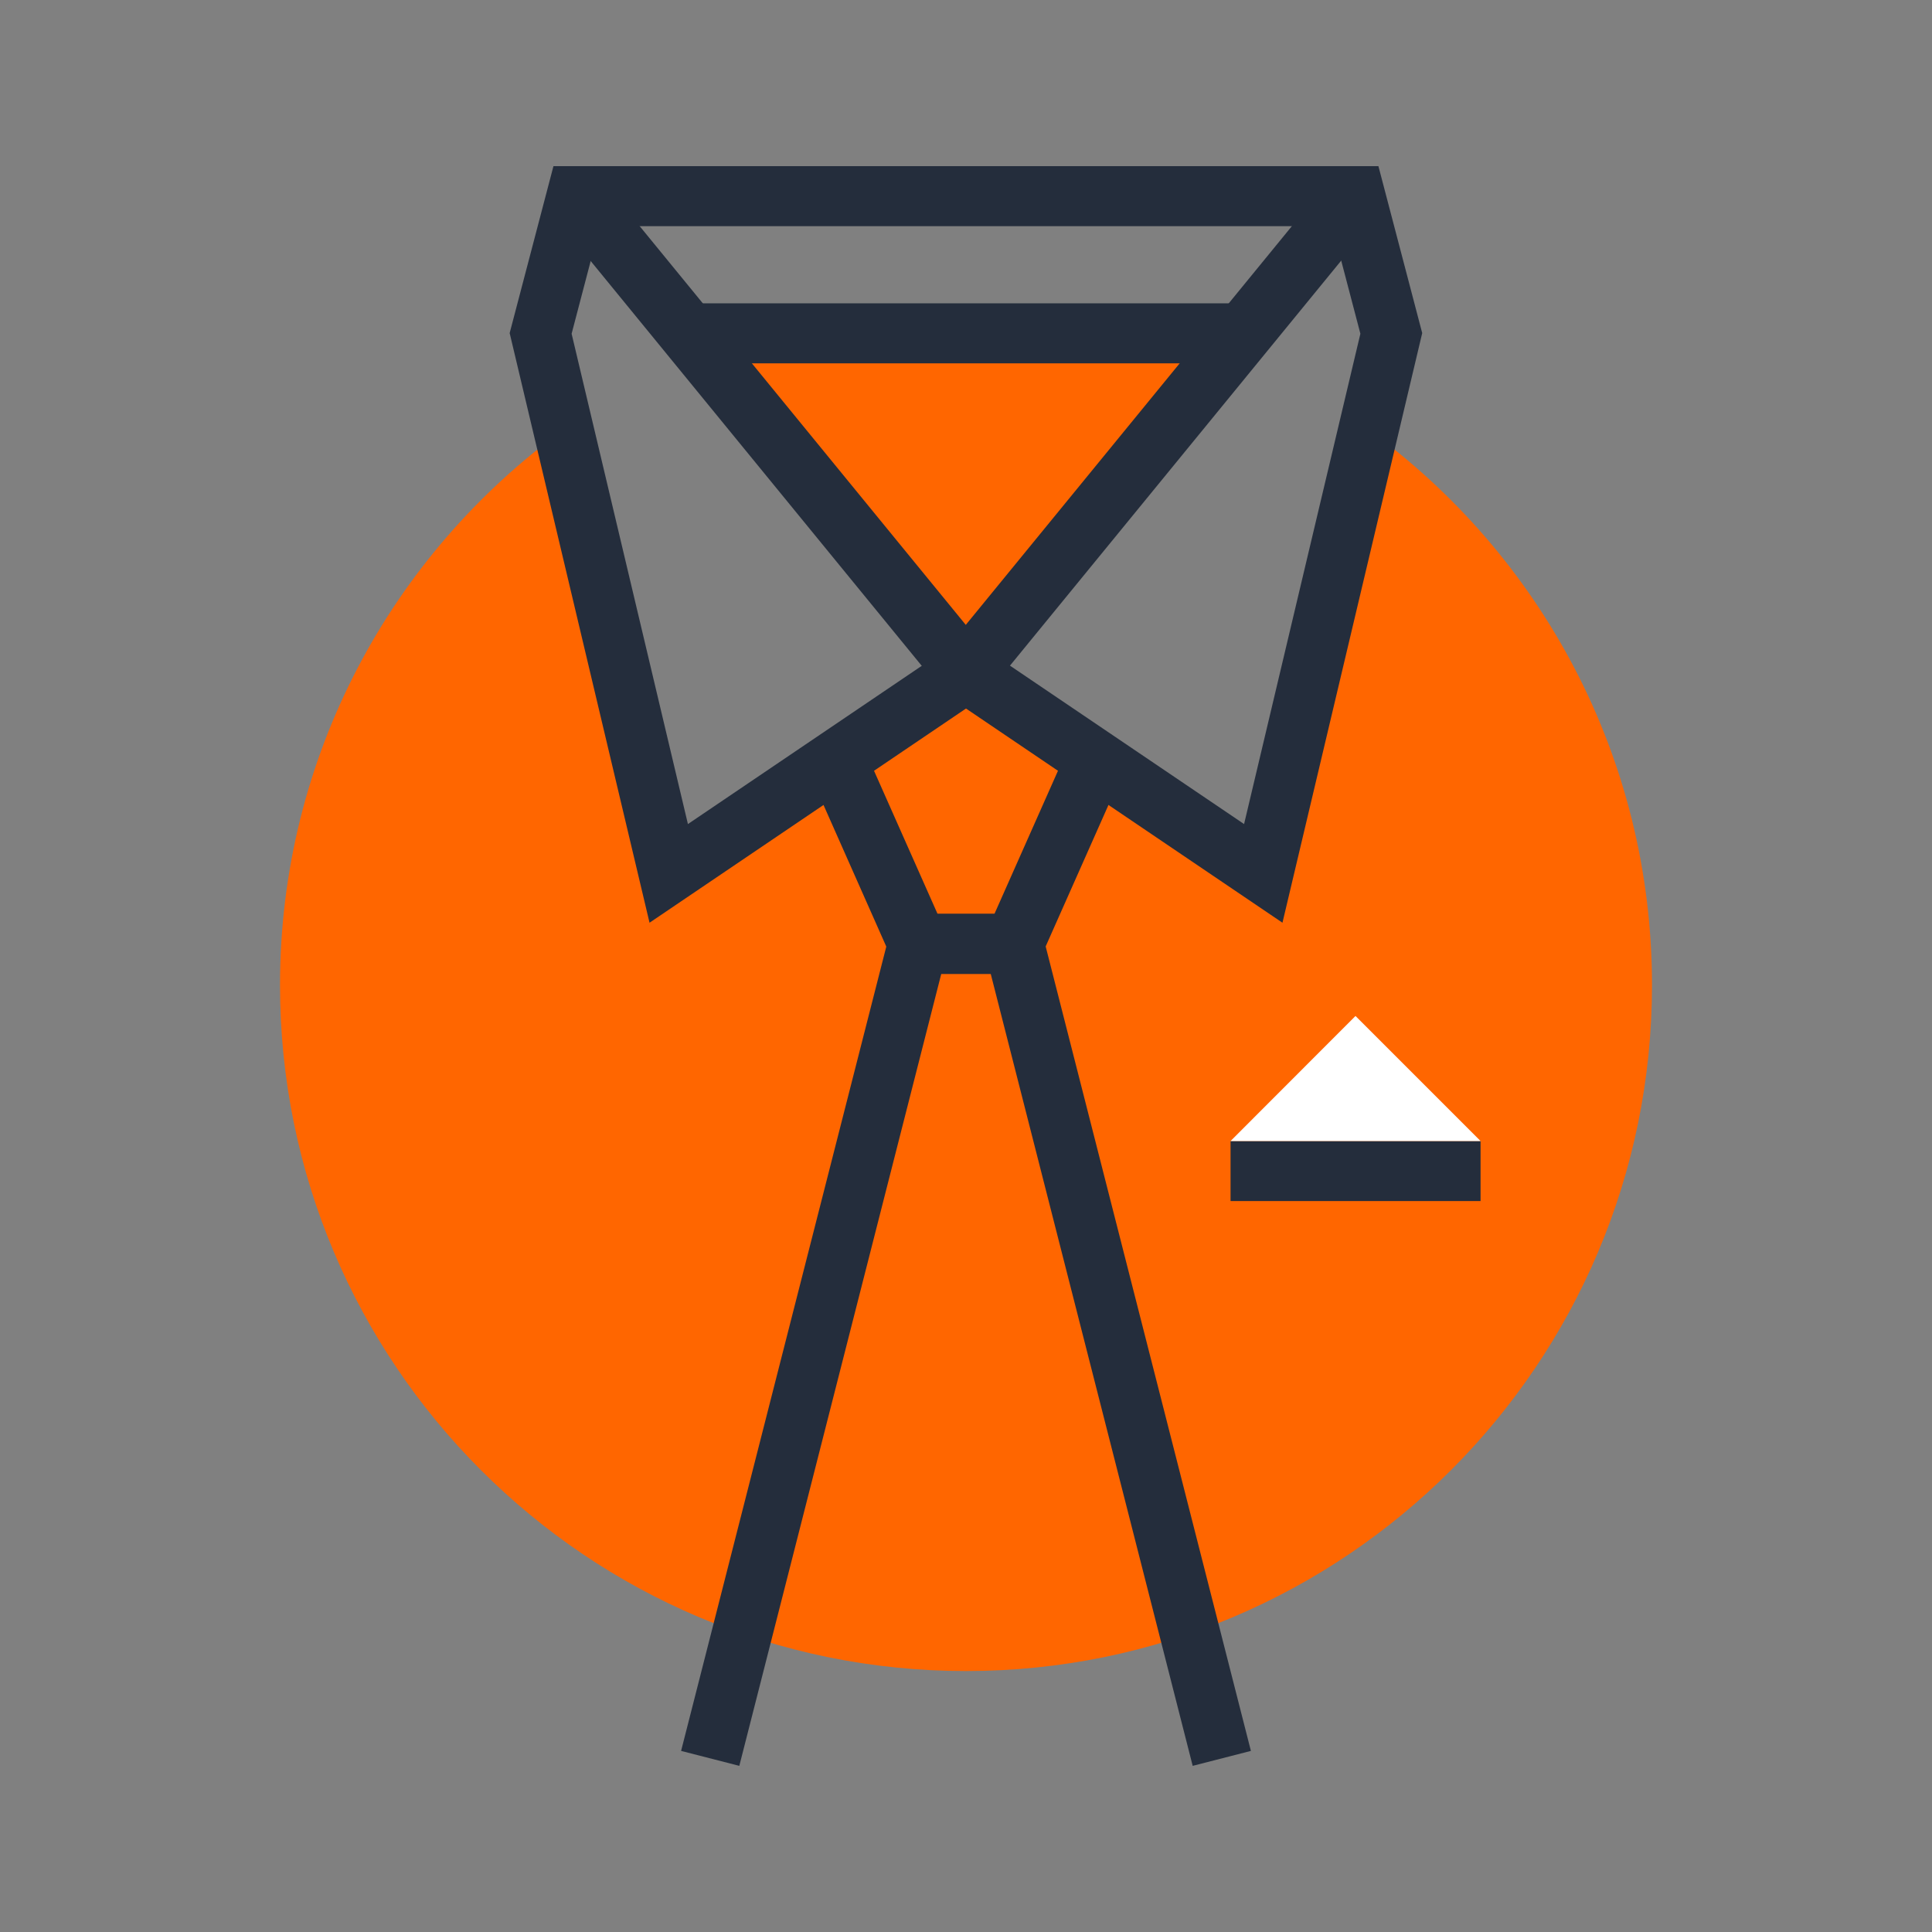
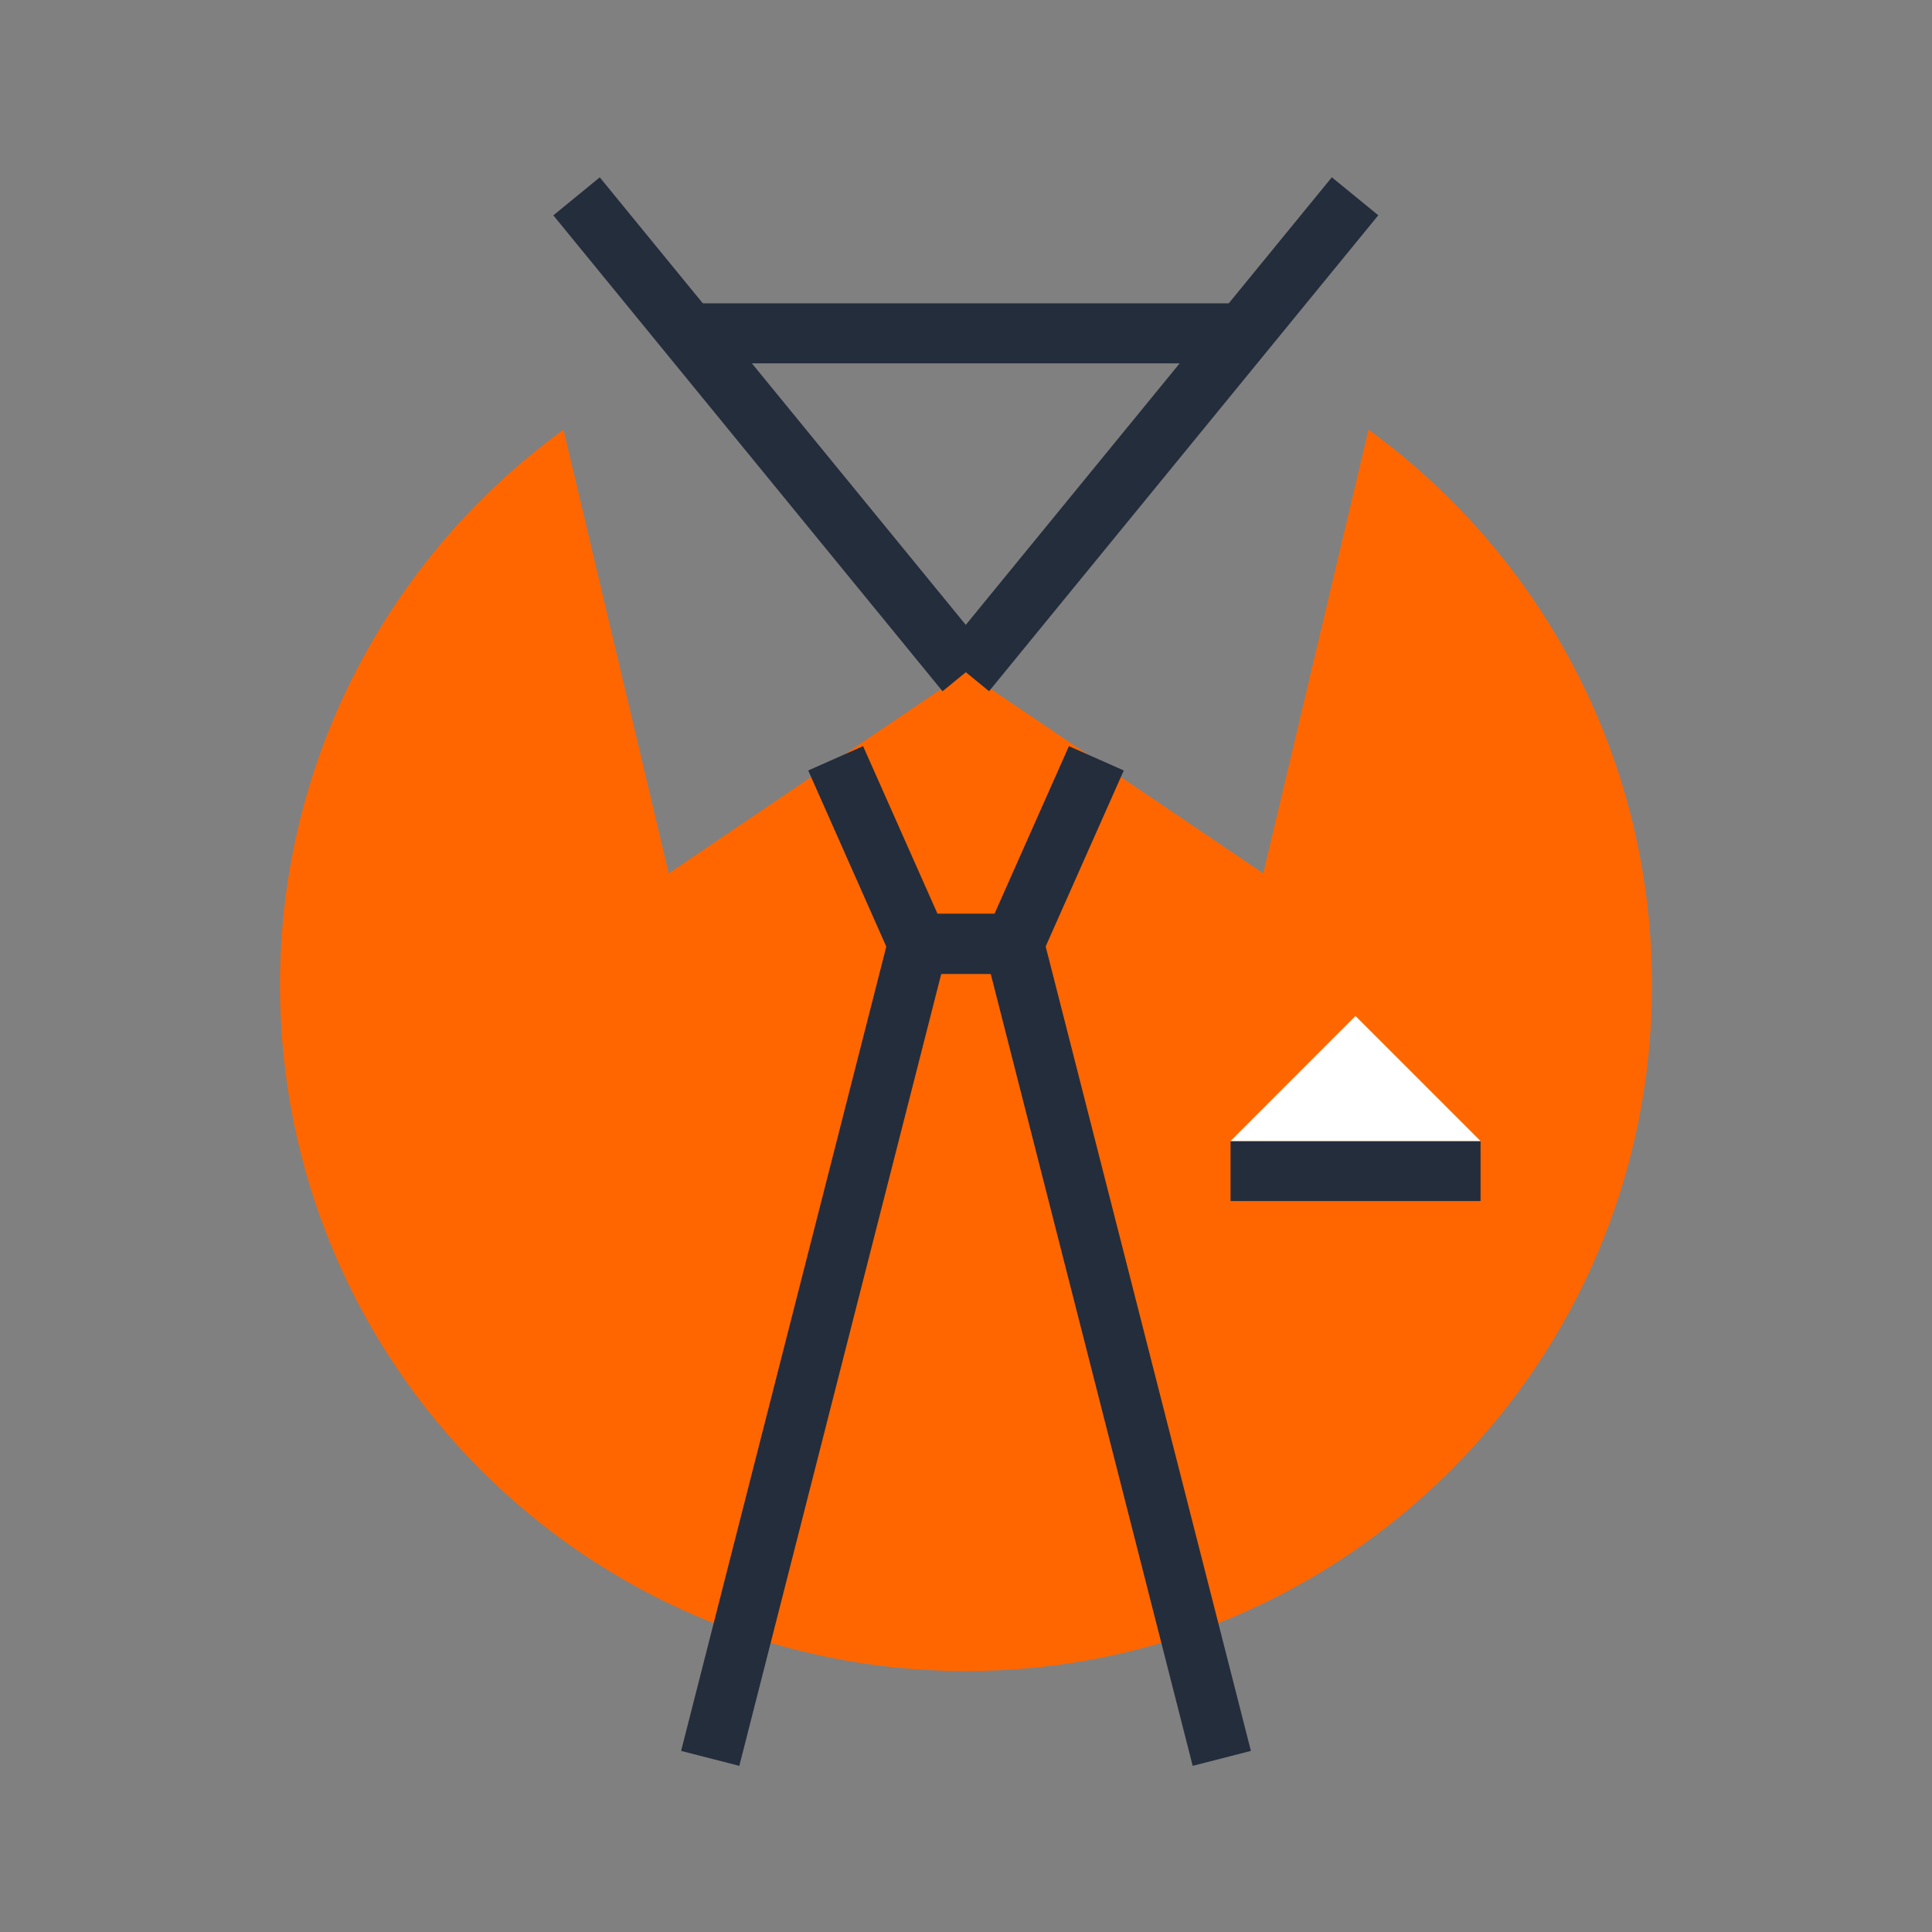
<svg xmlns="http://www.w3.org/2000/svg" version="1.1" x="0px" y="0px" viewBox="0 0 150 150" style="enable-background:new 0 0 150 150;" xml:space="preserve">
  <rect x="0" y="0" width="150" height="150" fill="#808080" stroke="none" />
  <style type="text/css"> .st0{fill:#003398;} .st1{opacity:0.8;clip-path:url(#BG_5_);fill:#201E1E;} .st2{opacity:0.8;clip-path:url(#BG_7_);fill:#201E1E;} .st3{fill:#FF6600;} .st4{fill:#F9F9F9;} .st5{fill:#FFFFFF;stroke:#BFBFBF;stroke-width:0.5;stroke-miterlimit:10;} .st6{fill:#242D3C;} .st7{fill:#FFFFFF;} .st8{fill:#FF8B4D;} .st9{fill:#F96232;} .st10{opacity:0.3;fill:#FFFFFF;} .st11{opacity:0.8;fill:#FFFFFF;} .st12{fill:none;stroke:#EE3E37;stroke-width:1.1;stroke-miterlimit:10;} .st13{fill:none;stroke:#898989;stroke-width:1.1;stroke-miterlimit:10;} .st14{fill:#FAB900;} .st15{fill:none;stroke:#898989;stroke-width:2.5;stroke-miterlimit:10;} .st16{opacity:0.25;} .st17{fill:#878787;} .st18{fill:#161515;} .st19{fill:#282828;} .st20{opacity:0.2;fill:#FFFFFF;} .st21{fill:#F8F8F8;} .st22{fill:#201E1E;} </style>
  <g id="Layer_1"> </g>
  <g id="Footer_02"> </g>
  <g id="Footer_01"> </g>
  <g id="Contact_Us"> </g>
  <g id="Set_05"> </g>
  <g id="Set_04"> </g>
  <g id="Set_03"> </g>
  <g id="Set_02_1_"> </g>
  <g id="Set_01_1_"> </g>
  <g id="Slider"> </g>
  <g id="Top_Menu_02"> </g>
  <g id="Top_Menu_01">
    <g>
      <g>
-         <polygon class="st3" points="96.51,25.89 75,52.19 53.49,25.89 " />
        <path class="st3" d="M106.25,33.36l-8.17,34.45L75,52.19L51.92,67.81l-8.17-34.45c-13.33,9.68-22.01,25.38-22.01,43.12 c0,29.41,23.84,53.26,53.26,53.26c29.41,0,53.26-23.85,53.26-53.26C128.26,58.74,119.58,43.04,106.25,33.36z" />
      </g>
      <g>
        <rect x="95.54" y="88.59" class="st6" width="19.41" height="4.66" />
        <polygon class="st7" points="105.24,78.88 95.54,88.59 114.95,88.59 " />
      </g>
      <g>
        <rect x="53.49" y="23.55" class="st6" width="43.03" height="4.66" />
        <rect x="57.55" y="9.84" transform="matrix(0.774 -0.633 0.633 0.774 -7.813 45.532)" class="st6" width="4.66" height="47.74" />
-         <path class="st6" d="M50.43,71.64L39.57,25.86l3.4-12.96h64.05l3.4,12.96L99.57,71.64L75,55.01L50.43,71.64z M75,49.37 l21.59,14.61l9.03-38.07l-2.19-8.35H46.57l-2.19,8.35l9.03,38.07L75,49.37z" />
        <rect x="66.24" y="31.38" transform="matrix(0.633 -0.774 0.774 0.633 6.966 82.121)" class="st6" width="47.74" height="4.66" />
        <polygon class="st6" points="80.24,75.61 69.75,75.61 62.75,59.82 67.01,57.93 72.79,70.95 77.21,70.95 82.99,57.93 87.25,59.82 " />
        <polygon class="st6" points="57.4,137.1 52.88,135.94 69.46,70.95 80.54,70.95 97.12,135.94 92.6,137.1 76.92,75.61 73.08,75.61 " />
      </g>
    </g>
  </g>
</svg>